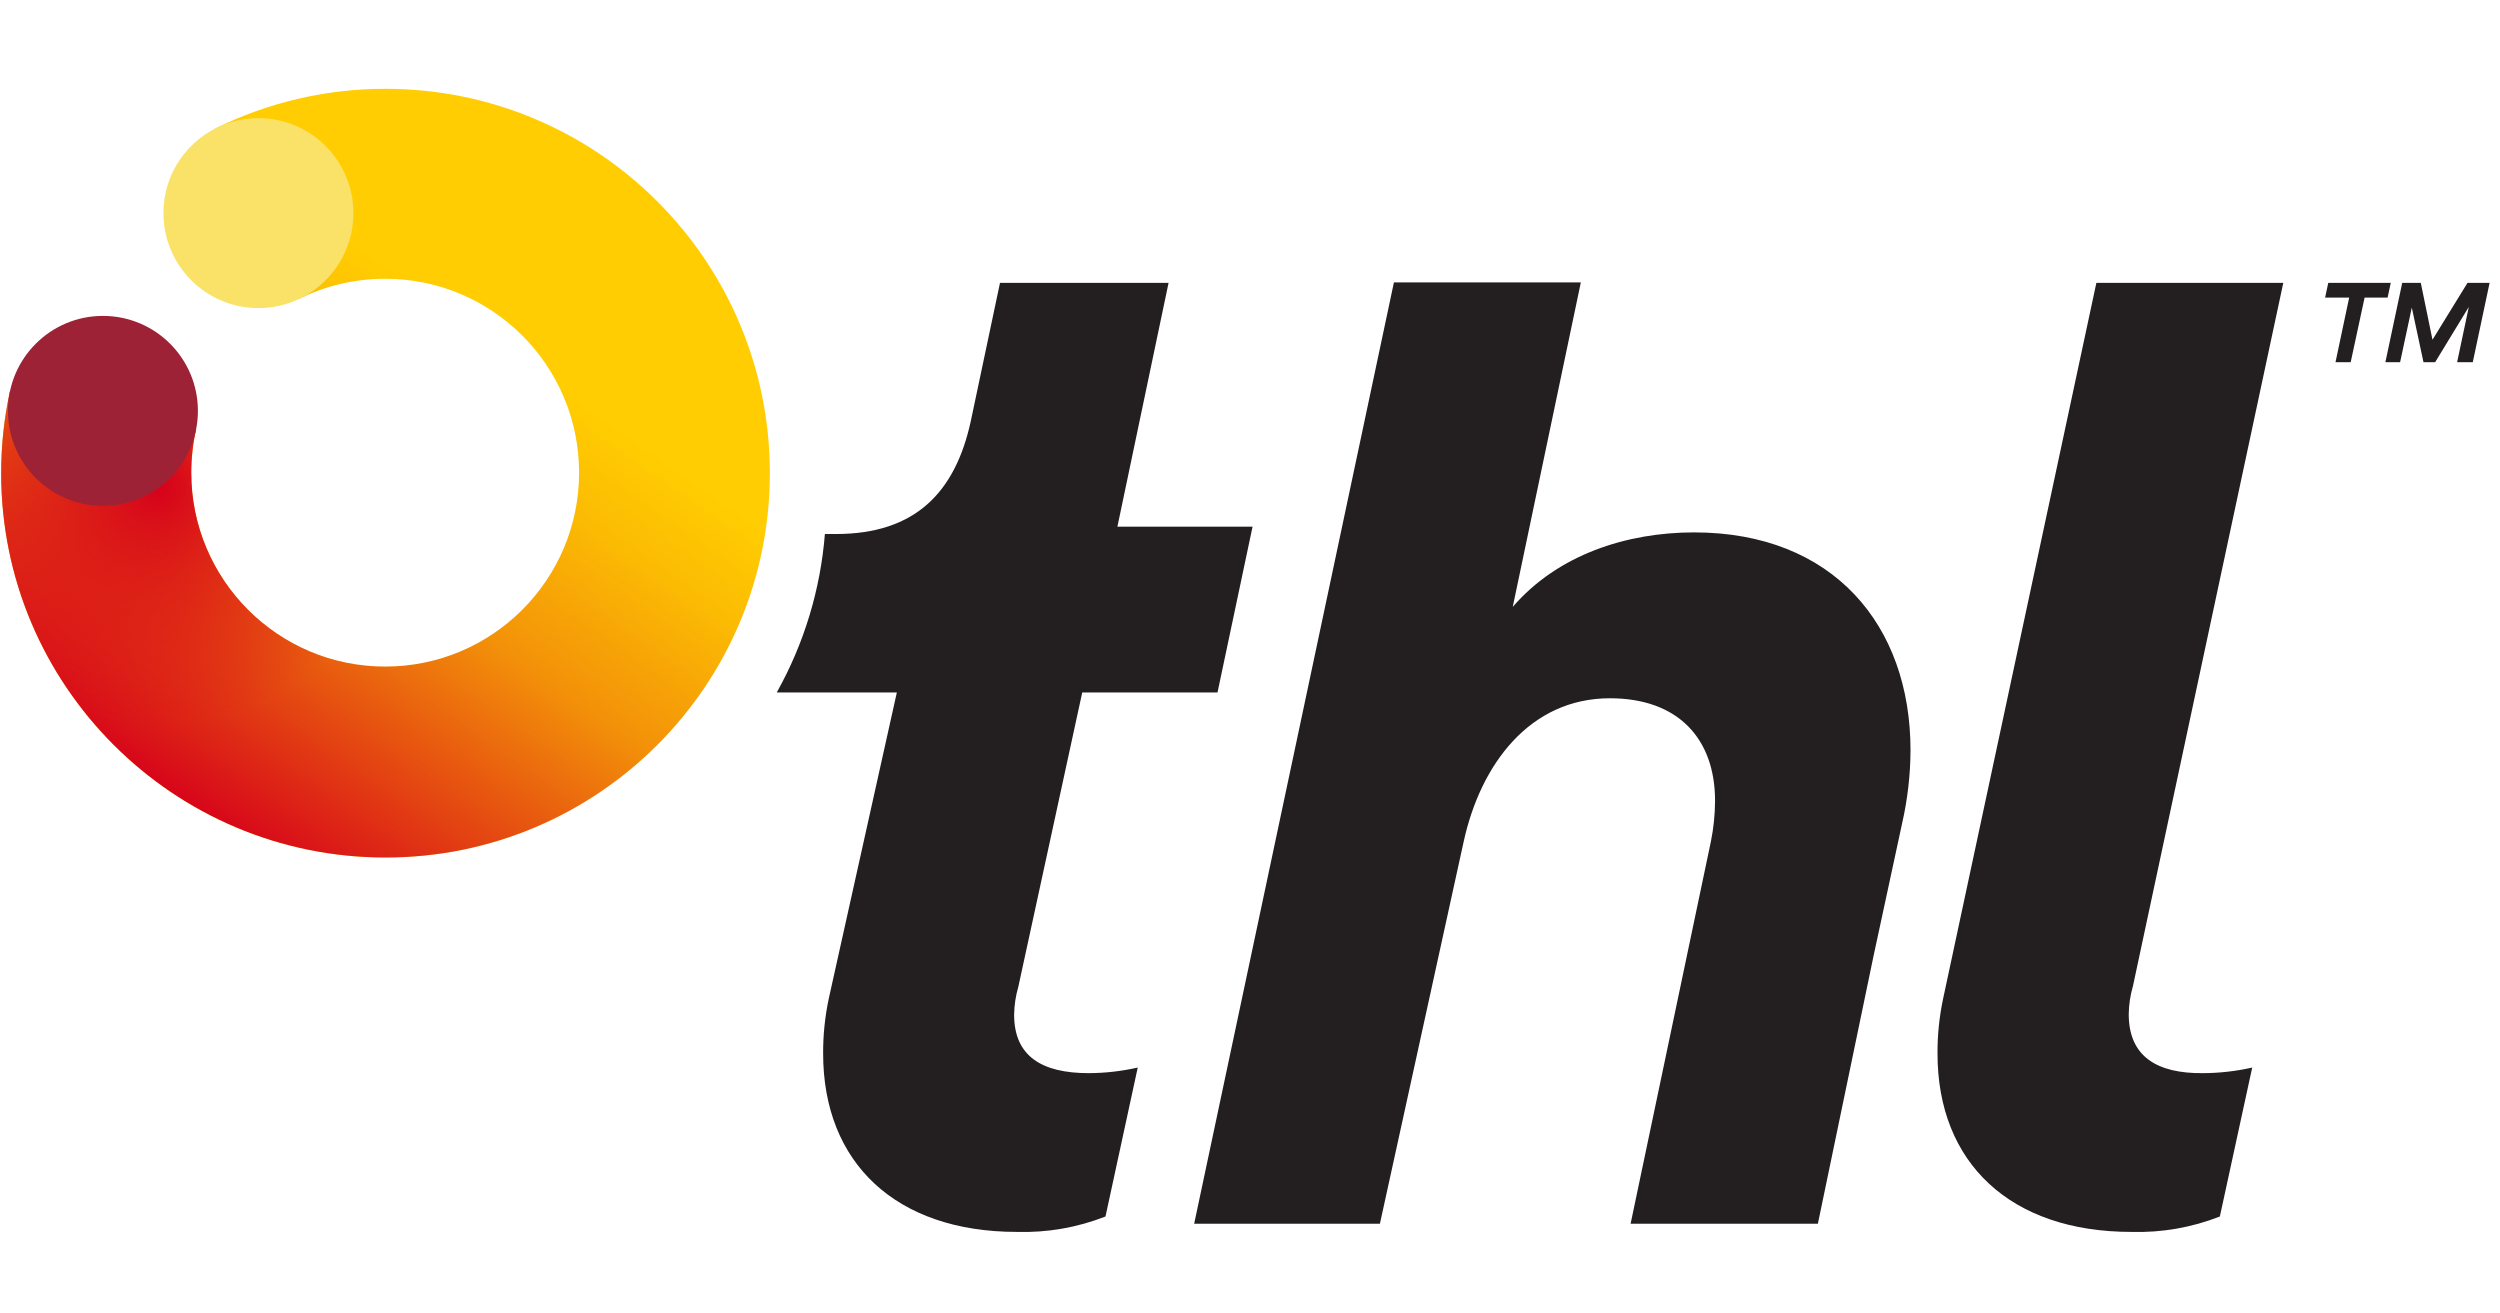
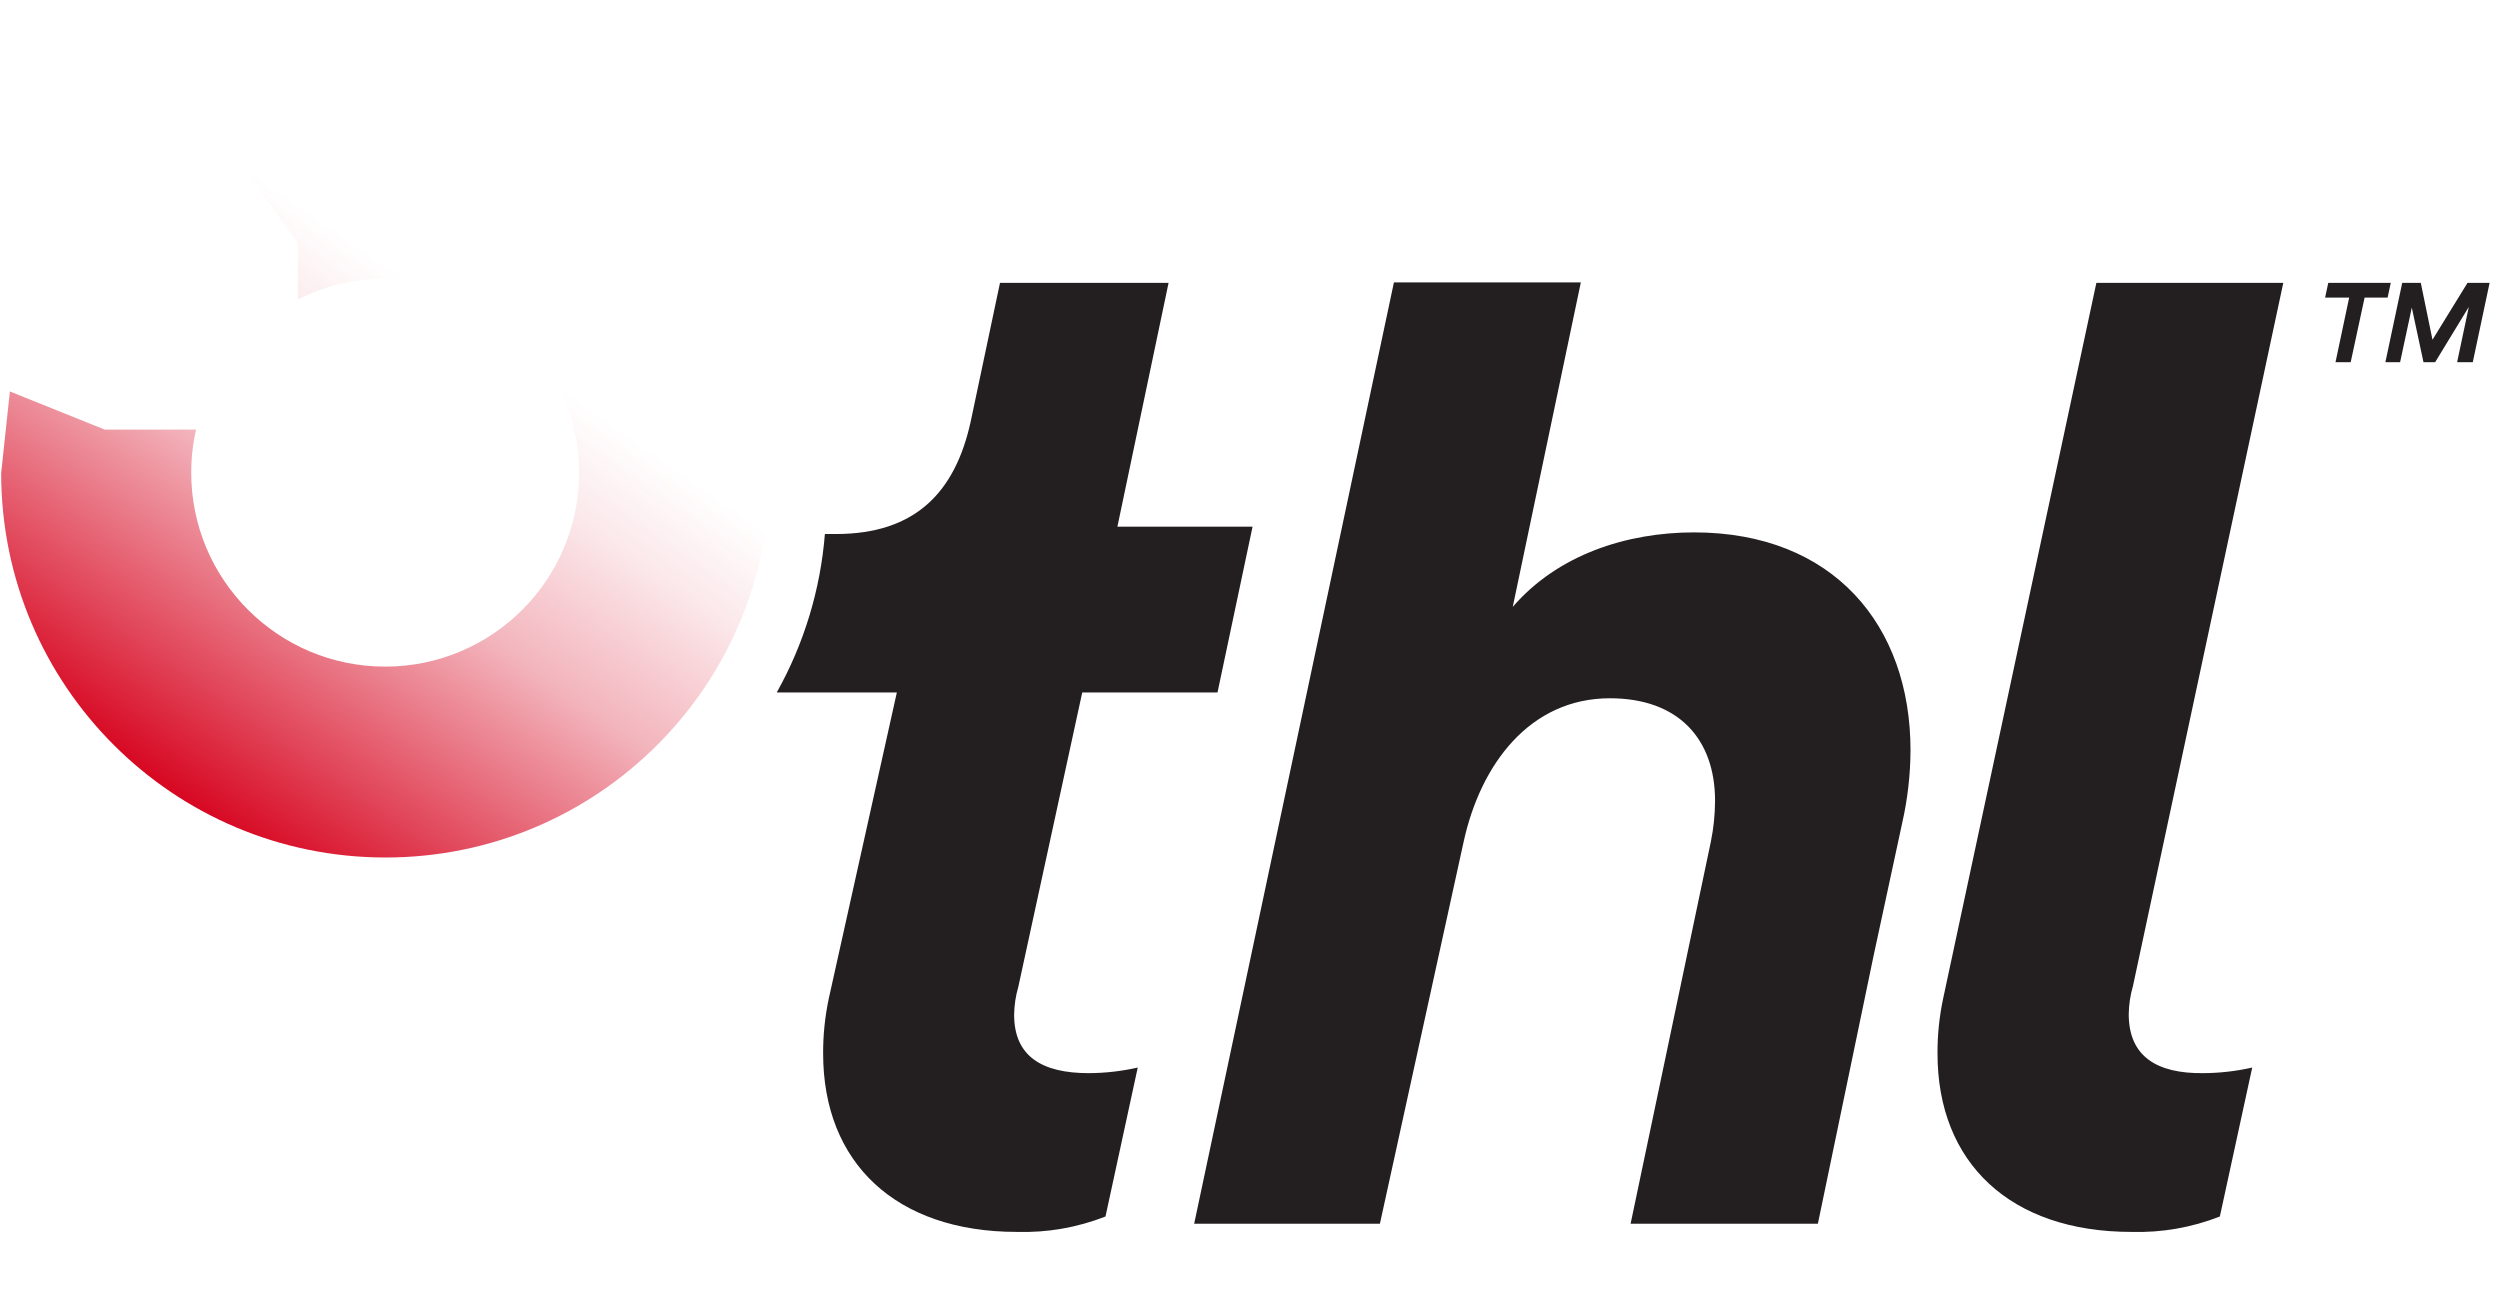
<svg xmlns="http://www.w3.org/2000/svg" width="158px" height="83px" viewBox="0 0 158 83" version="1.1">
  <title>THL</title>
  <desc>Created with Sketch.</desc>
  <defs>
    <linearGradient x1="24.943%" y1="95.28%" x2="67.111%" y2="34.968%" id="linearGradient-1">
      <stop stop-color="#D6001B" offset="0%" />
      <stop stop-color="#D6001B" stop-opacity="0.291" offset="56.703%" />
      <stop stop-color="#D6001B" stop-opacity="0.089" offset="83.075%" />
      <stop stop-color="#D6001B" stop-opacity="0" offset="100%" />
    </linearGradient>
    <radialGradient cx="20.467%" cy="51.666%" fx="20.467%" fy="51.666%" r="31.152%" id="radialGradient-2">
      <stop stop-color="#D6001B" offset="0%" />
      <stop stop-color="#D6001B" stop-opacity="0" offset="100%" />
    </radialGradient>
  </defs>
  <g id="THL" stroke="none" stroke-width="1" fill="none" fill-rule="evenodd">
    <g id="THL_SVG_Web" transform="translate(0, 5)" fill-rule="nonzero">
      <path d="M68.398,38.762 L64.359,57.36 C64.191,57.936 64.102,58.532 64.093,59.132 C64.093,61.76 65.851,62.823 68.804,62.823 C69.847,62.819 70.887,62.7 71.905,62.469 L69.867,71.883 C68.086,72.581 66.183,72.913 64.271,72.857 C56.636,72.857 52.022,68.509 52.022,61.583 C52.017,60.42 52.136,59.259 52.376,58.12 L56.681,38.762 L49.091,38.762 C50.815,35.683 51.852,32.268 52.133,28.75 L52.827,28.75 C57.884,28.75 60.372,26.077 61.347,21.647 L63.2,12.876 L73.854,12.876 L70.62,28.285 L79.162,28.285 L76.947,38.762 L68.398,38.762 Z M134.536,59.095 C134.536,61.76 136.301,62.853 139.232,62.823 C140.278,62.819 141.32,62.7 142.34,62.469 L140.295,71.883 C138.517,72.581 136.616,72.913 134.706,72.857 C127.072,72.857 122.45,68.509 122.45,61.583 C122.445,60.42 122.564,59.259 122.804,58.12 L132.491,12.876 L144.304,12.876 L134.802,57.323 C134.634,57.899 134.544,58.495 134.536,59.095 L134.536,59.095 Z M103.054,72.34 L108.127,48.19 C108.299,47.342 108.388,46.479 108.392,45.613 C108.392,41.708 106.081,39.131 101.748,39.131 C96.683,39.131 93.574,43.302 92.504,48.19 L87.21,72.34 L75.471,72.34 L88.096,12.847 L99.909,12.847 L95.605,33.357 C98.44,30.064 102.796,28.647 107.063,28.647 C115.857,28.647 120.744,34.509 120.744,42.416 C120.738,43.972 120.559,45.522 120.213,47.038 L118.411,55.403 L114.89,72.34 L103.054,72.34 Z M149.443,13.807 L148.564,17.889 L147.604,17.889 L148.468,13.807 L146.947,13.807 L147.147,12.876 L151.097,12.876 L150.897,13.807 L149.443,13.807 Z M155.29,17.889 L156.029,14.397 L153.902,17.889 L153.164,17.889 L152.426,14.441 L151.687,17.889 L150.757,17.889 L151.82,12.876 L152.994,12.876 L153.733,16.472 L155.947,12.876 L157.343,12.876 L156.28,17.889 L155.29,17.889 Z" id="Shape" fill="#231F20" />
-       <path d="M0.624,19.739 L6.616,22.15 L12.39,22.15 C12.187,23.044 12.086,23.957 12.086,24.874 C12.086,31.643 17.573,37.13 24.342,37.13 C31.111,37.13 36.598,31.643 36.598,24.874 C36.598,18.105 31.111,12.618 24.342,12.618 C22.427,12.615 20.537,13.063 18.827,13.926 L18.827,10.345 L13.568,3.138 C16.923,1.472 20.619,0.607 24.364,0.613 C37.78,0.613 48.655,11.488 48.655,24.903 C48.655,38.319 37.78,49.194 24.364,49.194 C10.949,49.194 0.074,38.319 0.074,24.903 C0.074,23.131 0.264,21.404 0.624,19.739 Z" id="Path" fill="#FFCD01" />
-       <path d="M0.624,19.739 L6.616,22.15 L12.39,22.15 C12.187,23.044 12.086,23.957 12.086,24.874 C12.086,31.643 17.573,37.13 24.342,37.13 C31.111,37.13 36.598,31.643 36.598,24.874 C36.598,18.105 31.111,12.618 24.342,12.618 C22.427,12.615 20.537,13.063 18.827,13.926 L18.827,10.345 L13.568,3.138 C16.923,1.472 20.619,0.607 24.364,0.613 C37.78,0.613 48.655,11.488 48.655,24.903 C48.655,38.319 37.78,49.194 24.364,49.194 C10.949,49.194 0.074,38.319 0.074,24.903 C0.074,23.131 0.264,21.404 0.624,19.739 Z" id="Path" fill="url(#linearGradient-1)" />
-       <path d="M0.624,19.739 L6.616,22.15 L12.39,22.15 C12.187,23.044 12.086,23.957 12.086,24.874 C12.086,31.643 17.573,37.13 24.342,37.13 C31.111,37.13 36.598,31.643 36.598,24.874 C36.598,18.105 31.111,12.618 24.342,12.618 C22.427,12.615 20.537,13.063 18.827,13.926 L18.827,10.345 L13.568,3.138 C16.923,1.472 20.619,0.607 24.364,0.613 C37.78,0.613 48.655,11.488 48.655,24.903 C48.655,38.319 37.78,49.194 24.364,49.194 C10.949,49.194 0.074,38.319 0.074,24.903 C0.074,23.131 0.264,21.404 0.624,19.739 Z" id="Path" fill="url(#radialGradient-2)" />
-       <circle id="Oval" fill="#9D2235" cx="6.505" cy="20.968" r="6.003" />
-       <circle id="Oval" fill="#F9E267" cx="16.332" cy="8.469" r="6.003" />
+       <path d="M0.624,19.739 L6.616,22.15 L12.39,22.15 C12.187,23.044 12.086,23.957 12.086,24.874 C12.086,31.643 17.573,37.13 24.342,37.13 C31.111,37.13 36.598,31.643 36.598,24.874 C36.598,18.105 31.111,12.618 24.342,12.618 C22.427,12.615 20.537,13.063 18.827,13.926 L18.827,10.345 L13.568,3.138 C16.923,1.472 20.619,0.607 24.364,0.613 C37.78,0.613 48.655,11.488 48.655,24.903 C48.655,38.319 37.78,49.194 24.364,49.194 C10.949,49.194 0.074,38.319 0.074,24.903 Z" id="Path" fill="url(#linearGradient-1)" />
    </g>
  </g>
</svg>